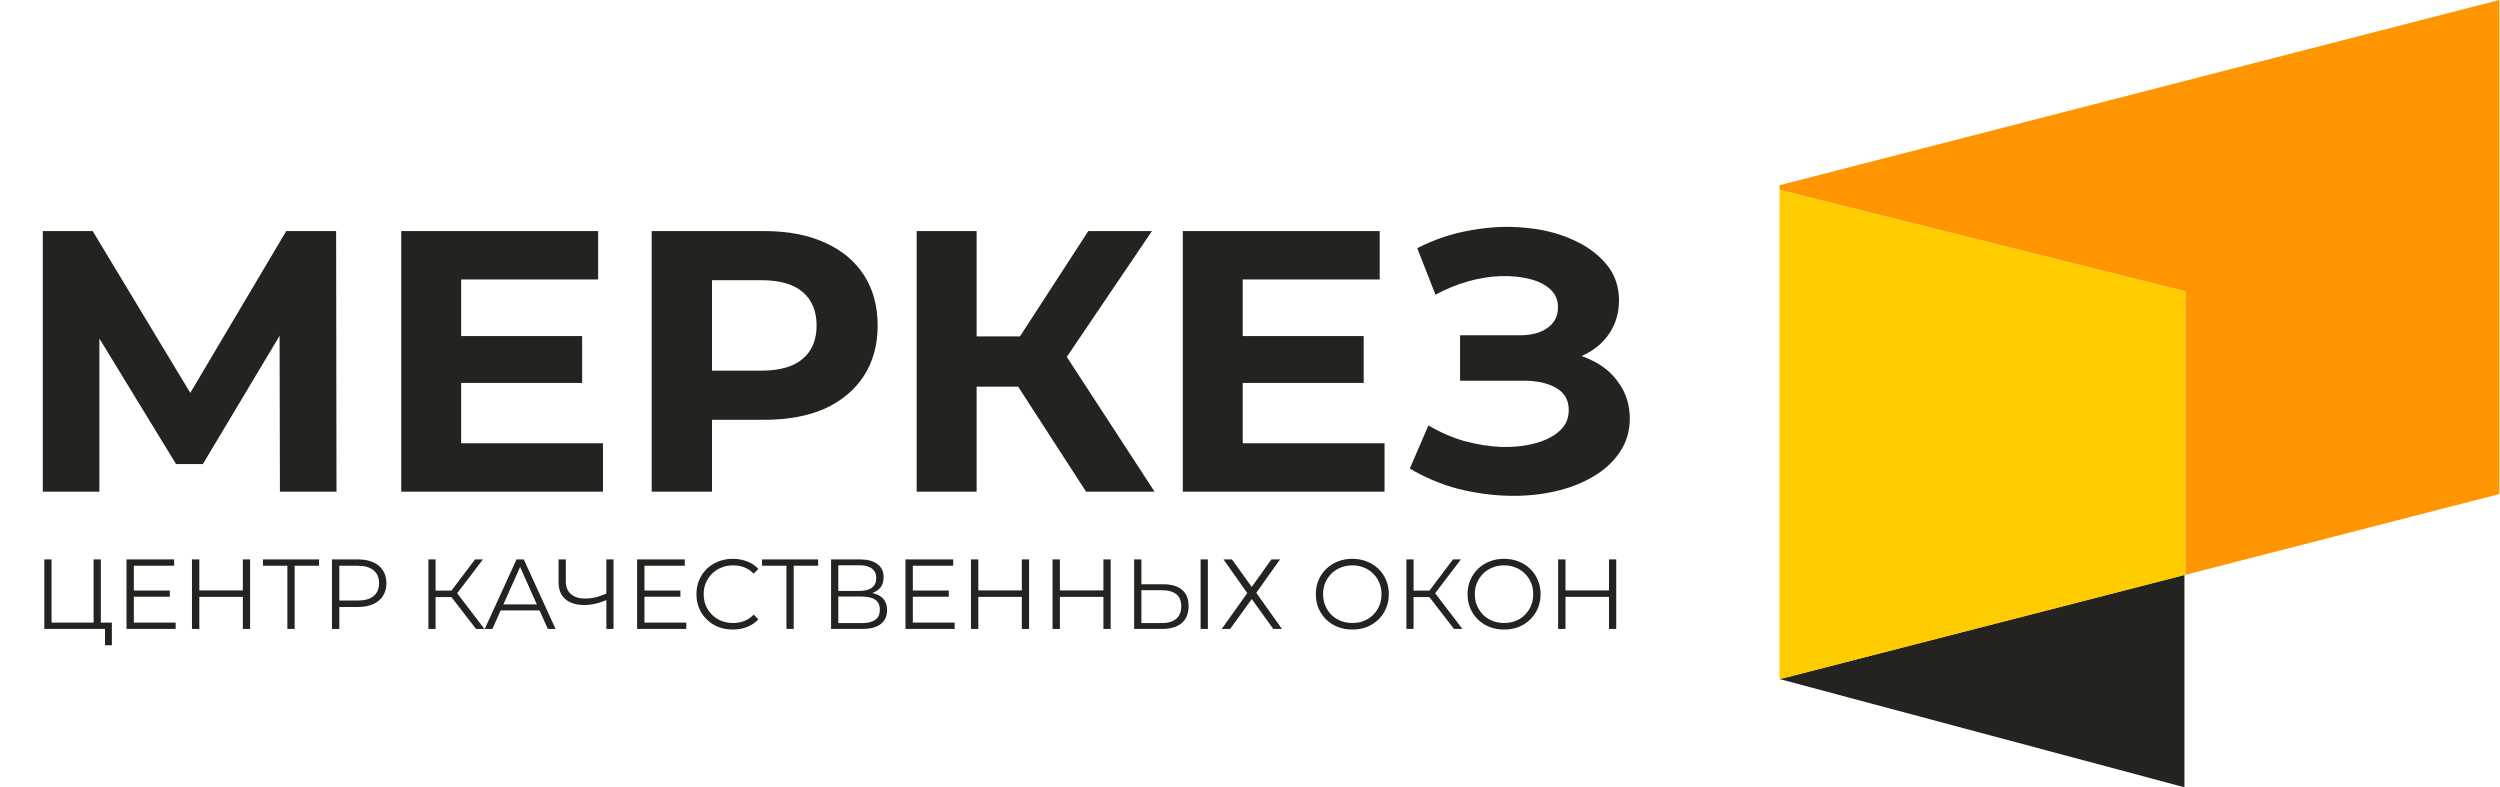
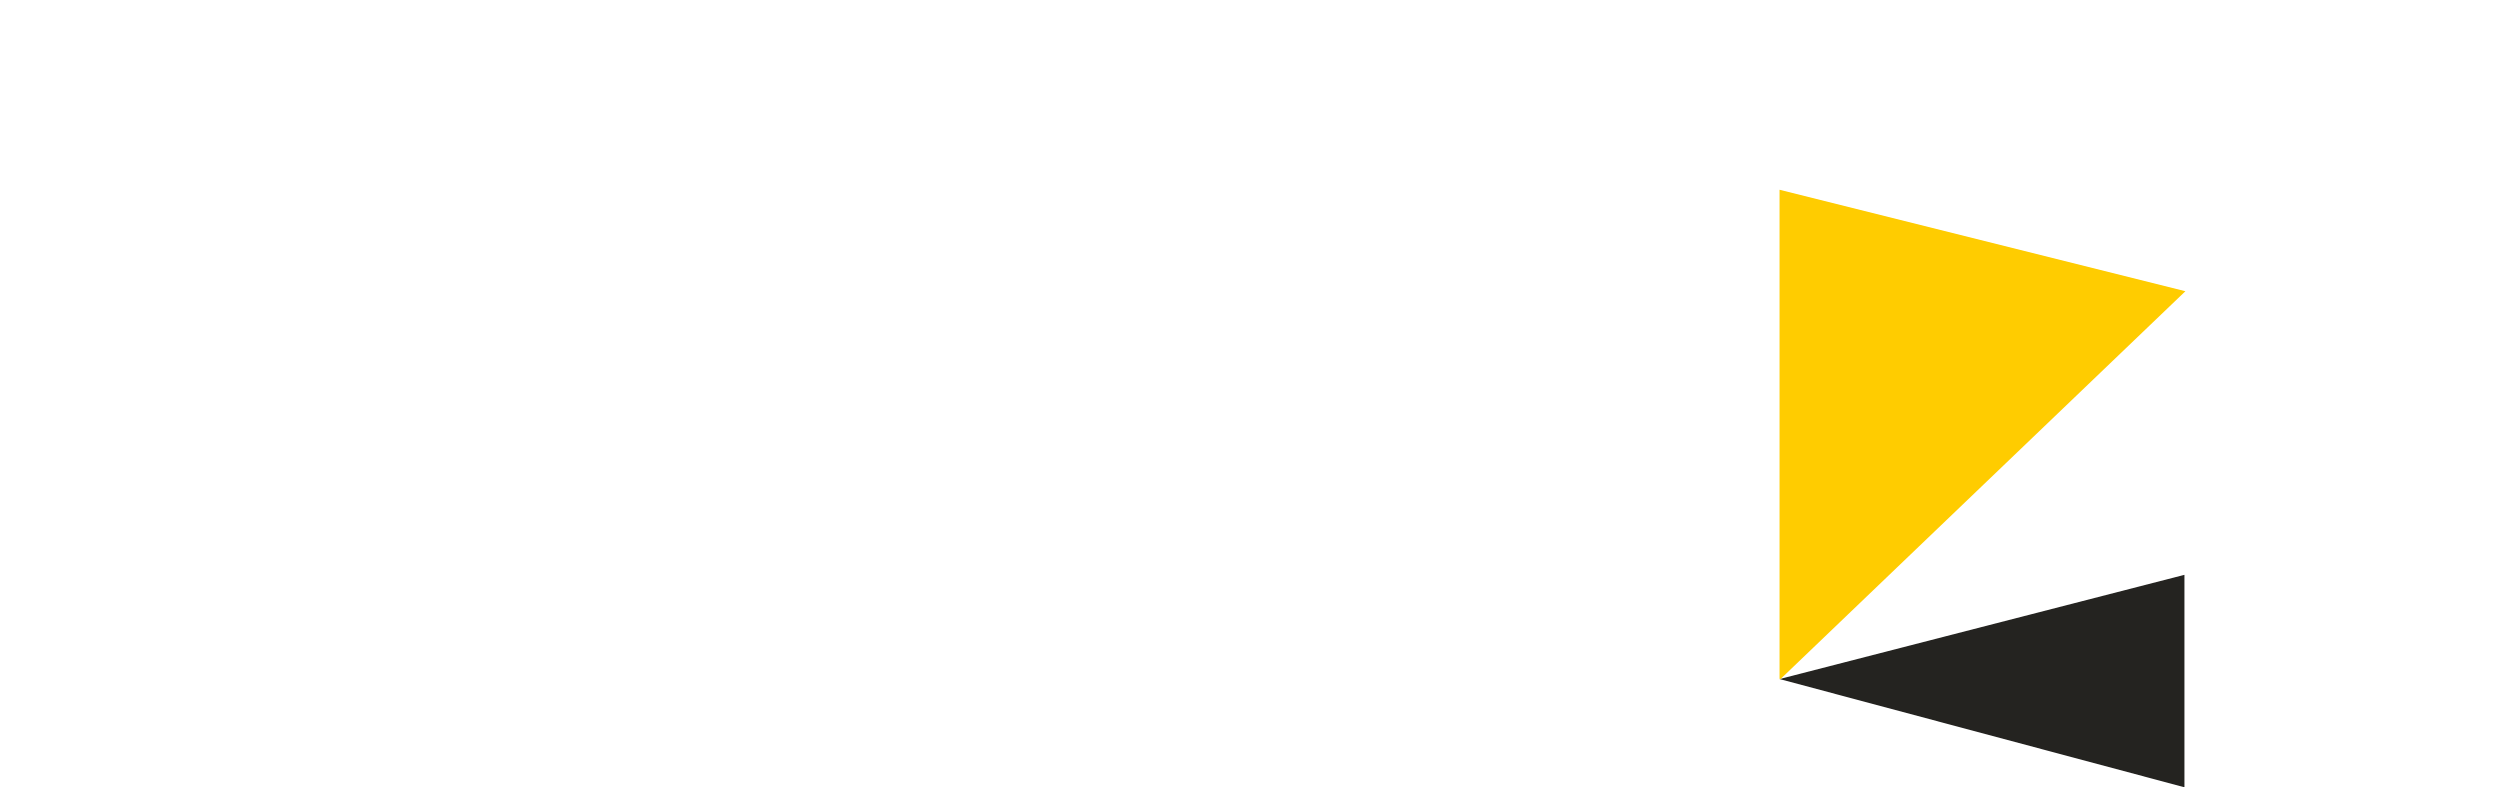
<svg xmlns="http://www.w3.org/2000/svg" width="235" height="74" viewBox="0 0 235 74" fill="none">
-   <path d="M4.023 46.214V21.721H8.712L19.139 39.006H16.655L26.907 21.721H31.596L31.631 46.214H26.312L26.277 29.873H27.292L19.069 43.625H16.55L8.152 29.873H9.342V46.214H4.023ZM42.929 31.588H54.721V35.997H42.929V31.588ZM43.349 41.665H56.681V46.214H37.716V21.721H56.226V26.269H43.349V41.665ZM61.259 46.214V21.721H71.862C74.054 21.721 75.944 22.082 77.53 22.805C79.116 23.505 80.341 24.52 81.204 25.849C82.067 27.179 82.499 28.765 82.499 30.608C82.499 32.428 82.067 34.002 81.204 35.332C80.341 36.662 79.116 37.688 77.53 38.411C75.944 39.111 74.054 39.461 71.862 39.461H64.409L66.928 36.907V46.214H61.259ZM66.928 37.536L64.409 34.842H71.547C73.296 34.842 74.603 34.469 75.466 33.722C76.329 32.976 76.76 31.938 76.76 30.608C76.76 29.255 76.329 28.206 75.466 27.459C74.603 26.712 73.296 26.339 71.547 26.339H64.409L66.928 23.645V37.536ZM102.089 46.214L94.461 34.422L99.045 31.658L108.527 46.214H102.089ZM86.168 46.214V21.721H91.802V46.214H86.168ZM90.157 36.347V31.623H98.695V36.347H90.157ZM99.57 34.597L94.356 33.967L102.299 21.721H108.282L99.57 34.597ZM116.397 31.588H128.188V35.997H116.397V31.588ZM116.816 41.665H130.148V46.214H111.183V21.721H129.693V26.269H116.816V41.665ZM132.522 44.045L134.272 39.986C135.321 40.616 136.441 41.105 137.631 41.455C138.844 41.782 140.022 41.968 141.165 42.015C142.331 42.038 143.381 41.922 144.314 41.665C145.27 41.409 146.029 41.024 146.588 40.511C147.172 39.997 147.463 39.344 147.463 38.551C147.463 37.618 147.078 36.93 146.309 36.487C145.539 36.02 144.512 35.787 143.229 35.787H137.246V31.518H142.809C143.952 31.518 144.839 31.285 145.469 30.818C146.122 30.352 146.449 29.71 146.449 28.894C146.449 28.194 146.215 27.634 145.749 27.214C145.282 26.771 144.641 26.444 143.824 26.234C143.031 26.024 142.133 25.931 141.13 25.954C140.127 25.978 139.089 26.141 138.016 26.444C136.943 26.747 135.916 27.167 134.936 27.704L133.222 23.33C134.808 22.514 136.476 21.954 138.226 21.651C139.999 21.324 141.701 21.242 143.334 21.406C144.991 21.546 146.483 21.919 147.813 22.525C149.143 23.108 150.204 23.878 150.997 24.835C151.79 25.791 152.187 26.922 152.187 28.229C152.187 29.395 151.884 30.433 151.277 31.343C150.671 32.253 149.819 32.953 148.723 33.442C147.65 33.932 146.414 34.177 145.014 34.177L145.154 32.918C146.787 32.918 148.198 33.197 149.388 33.757C150.601 34.294 151.534 35.052 152.187 36.032C152.864 36.988 153.202 38.096 153.202 39.356C153.202 40.522 152.887 41.572 152.257 42.505C151.65 43.415 150.811 44.185 149.738 44.815C148.665 45.444 147.44 45.911 146.064 46.214C144.687 46.517 143.218 46.646 141.655 46.599C140.115 46.552 138.564 46.331 137.001 45.934C135.438 45.514 133.945 44.885 132.522 44.045Z" fill="#242320" />
  <path fill-rule="evenodd" clip-rule="evenodd" d="M167.277 63.83L205.337 74.004V54.034L167.277 63.83Z" fill="#242320" />
-   <path fill-rule="evenodd" clip-rule="evenodd" d="M167.277 28.992V17.837L205.428 27.375V54.034L167.368 63.83L167.277 63.806L167.277 28.992Z" fill="#FFCC00" />
-   <path fill-rule="evenodd" clip-rule="evenodd" d="M234.944 -0.004L167.277 17.412V17.837L205.428 27.375V54.034L234.944 46.438V-0.004ZM167.368 63.83L167.277 63.806L167.277 60.323V63.853L167.368 63.83Z" fill="#FF9500" />
-   <path d="M4.165 59.121V52.584H4.847V58.524H8.797V52.584H9.479V59.121H4.165ZM9.871 60.653V58.935L10.049 59.121H8.797V58.524H10.516V60.653H9.871ZM12.506 55.507H15.962V56.096H12.506V55.507ZM12.581 58.524H16.513V59.121H11.89V52.584H16.372V53.182H12.581V58.524ZM22.827 52.584H23.509V59.121H22.827V52.584ZM18.737 59.121H18.046V52.584H18.737V59.121ZM22.893 56.105H18.662V55.498H22.893V56.105ZM27.014 59.121V52.995L27.201 53.182H24.716V52.584H29.993V53.182H27.518L27.696 52.995V59.121H27.014ZM31.206 59.121V52.584H33.653C34.207 52.584 34.683 52.674 35.082 52.855C35.48 53.029 35.785 53.285 35.997 53.621C36.215 53.951 36.324 54.352 36.324 54.825C36.324 55.286 36.215 55.685 35.997 56.021C35.785 56.351 35.48 56.606 35.082 56.787C34.683 56.967 34.207 57.057 33.653 57.057H31.589L31.897 56.731V59.121H31.206ZM31.897 56.787L31.589 56.45H33.634C34.288 56.45 34.783 56.31 35.119 56.03C35.461 55.744 35.633 55.342 35.633 54.825C35.633 54.303 35.461 53.898 35.119 53.611C34.783 53.325 34.288 53.182 33.634 53.182H31.589L31.897 52.855V56.787ZM44.745 59.121L42.232 55.862L42.793 55.526L45.538 59.121H44.745ZM40.271 59.121V52.584H40.944V59.121H40.271ZM40.738 56.124V55.517H42.783V56.124H40.738ZM42.849 55.927L42.214 55.815L44.651 52.584H45.398L42.849 55.927ZM45.566 59.121L48.554 52.584H49.236L52.224 59.121H51.496L48.75 52.986H49.03L46.285 59.121H45.566ZM46.742 57.375L46.948 56.815H50.749L50.954 57.375H46.742ZM57.12 56.357C56.746 56.525 56.373 56.653 55.999 56.74C55.632 56.827 55.277 56.871 54.934 56.871C54.169 56.871 53.571 56.687 53.142 56.32C52.718 55.946 52.506 55.42 52.506 54.741V52.584H53.188V54.667C53.188 55.171 53.347 55.563 53.664 55.843C53.988 56.124 54.433 56.264 55 56.264C55.336 56.264 55.685 56.22 56.046 56.133C56.407 56.039 56.765 55.909 57.12 55.741V56.357ZM56.998 59.121V52.584H57.671V59.121H56.998ZM60.505 55.507H63.96V56.096H60.505V55.507ZM60.579 58.524H64.511V59.121H59.888V52.584H64.371V53.182H60.579V58.524ZM68.884 59.177C68.392 59.177 67.937 59.096 67.52 58.935C67.103 58.767 66.742 58.533 66.437 58.234C66.132 57.935 65.892 57.584 65.718 57.179C65.55 56.774 65.466 56.332 65.466 55.853C65.466 55.373 65.55 54.931 65.718 54.527C65.892 54.122 66.132 53.77 66.437 53.471C66.748 53.172 67.112 52.942 67.53 52.78C67.947 52.612 68.401 52.528 68.893 52.528C69.366 52.528 69.811 52.609 70.228 52.771C70.646 52.927 70.997 53.163 71.284 53.481L70.845 53.92C70.577 53.646 70.281 53.45 69.958 53.331C69.634 53.207 69.285 53.145 68.912 53.145C68.519 53.145 68.155 53.213 67.819 53.35C67.483 53.481 67.19 53.671 66.941 53.92C66.692 54.162 66.496 54.449 66.353 54.779C66.216 55.102 66.147 55.461 66.147 55.853C66.147 56.245 66.216 56.606 66.353 56.936C66.496 57.26 66.692 57.546 66.941 57.795C67.19 58.038 67.483 58.228 67.819 58.365C68.155 58.496 68.519 58.561 68.912 58.561C69.285 58.561 69.634 58.499 69.958 58.374C70.281 58.25 70.577 58.05 70.845 57.776L71.284 58.215C70.997 58.533 70.646 58.773 70.228 58.935C69.811 59.096 69.363 59.177 68.884 59.177ZM73.927 59.121V52.995L74.114 53.182H71.63V52.584H76.906V53.182H74.431L74.609 52.995V59.121H73.927ZM78.119 59.121V52.584H80.837C81.528 52.584 82.069 52.727 82.462 53.014C82.86 53.294 83.059 53.708 83.059 54.256C83.059 54.797 82.87 55.208 82.49 55.489C82.11 55.763 81.612 55.899 80.996 55.899L81.154 55.666C81.883 55.666 82.437 55.809 82.817 56.096C83.196 56.382 83.386 56.802 83.386 57.356C83.386 57.917 83.187 58.352 82.788 58.664C82.396 58.969 81.805 59.121 81.014 59.121H78.119ZM78.801 58.57H81.014C81.568 58.57 81.989 58.468 82.275 58.262C82.561 58.057 82.704 57.739 82.704 57.31C82.704 56.886 82.561 56.575 82.275 56.376C81.989 56.176 81.568 56.077 81.014 56.077H78.801V58.57ZM78.801 55.545H80.799C81.304 55.545 81.69 55.445 81.957 55.246C82.231 55.04 82.368 54.738 82.368 54.34C82.368 53.941 82.231 53.642 81.957 53.443C81.69 53.238 81.304 53.135 80.799 53.135H78.801V55.545ZM85.731 55.507H89.186V56.096H85.731V55.507ZM85.805 58.524H89.737V59.121H85.114V52.584H89.597V53.182H85.805V58.524ZM96.052 52.584H96.733V59.121H96.052V52.584ZM91.961 59.121H91.27V52.584H91.961V59.121ZM96.117 56.105H91.886V55.498H96.117V56.105ZM103.721 52.584H104.403V59.121H103.721V52.584ZM99.631 59.121H98.94V52.584H99.631V59.121ZM103.787 56.105H99.556V55.498H103.787V56.105ZM109.346 54.919C110.118 54.919 110.707 55.093 111.111 55.442C111.522 55.784 111.728 56.295 111.728 56.973C111.728 57.677 111.51 58.212 111.074 58.58C110.638 58.941 110.015 59.121 109.206 59.121H106.61V52.584H107.292V54.919H109.346ZM109.187 58.57C109.791 58.57 110.249 58.437 110.56 58.169C110.878 57.901 111.037 57.509 111.037 56.992C111.037 56.475 110.881 56.096 110.57 55.853C110.258 55.604 109.798 55.479 109.187 55.479H107.292V58.57H109.187ZM112.858 59.121V52.584H113.539V59.121H112.858ZM115.011 52.584H115.804L117.663 55.171L119.512 52.584H120.324L118.092 55.722L120.502 59.121H119.689L117.663 56.31L115.636 59.121H114.842L117.243 55.75L115.011 52.584ZM127.124 59.177C126.632 59.177 126.175 59.096 125.751 58.935C125.334 58.767 124.97 58.533 124.659 58.234C124.354 57.929 124.114 57.577 123.94 57.179C123.771 56.774 123.687 56.332 123.687 55.853C123.687 55.373 123.771 54.934 123.94 54.536C124.114 54.131 124.354 53.779 124.659 53.481C124.97 53.176 125.334 52.942 125.751 52.78C126.168 52.612 126.626 52.528 127.124 52.528C127.616 52.528 128.07 52.612 128.488 52.78C128.905 52.942 129.266 53.172 129.571 53.471C129.882 53.77 130.122 54.122 130.29 54.527C130.464 54.931 130.551 55.373 130.551 55.853C130.551 56.332 130.464 56.774 130.29 57.179C130.122 57.584 129.882 57.935 129.571 58.234C129.266 58.533 128.905 58.767 128.488 58.935C128.07 59.096 127.616 59.177 127.124 59.177ZM127.124 58.561C127.516 58.561 127.877 58.496 128.207 58.365C128.544 58.228 128.833 58.038 129.076 57.795C129.325 57.546 129.518 57.26 129.655 56.936C129.792 56.606 129.86 56.245 129.86 55.853C129.86 55.461 129.792 55.102 129.655 54.779C129.518 54.449 129.325 54.162 129.076 53.92C128.833 53.671 128.544 53.481 128.207 53.35C127.877 53.213 127.516 53.145 127.124 53.145C126.732 53.145 126.368 53.213 126.031 53.35C125.695 53.481 125.403 53.671 125.154 53.92C124.911 54.162 124.718 54.449 124.575 54.779C124.438 55.102 124.369 55.461 124.369 55.853C124.369 56.239 124.438 56.597 124.575 56.927C124.718 57.257 124.911 57.546 125.154 57.795C125.403 58.038 125.695 58.228 126.031 58.365C126.368 58.496 126.732 58.561 127.124 58.561ZM136.674 59.121L134.162 55.862L134.722 55.526L137.468 59.121H136.674ZM132.201 59.121V52.584H132.873V59.121H132.201ZM132.667 56.124V55.517H134.713V56.124H132.667ZM134.778 55.927L134.143 55.815L136.58 52.584H137.328L134.778 55.927ZM141.388 59.177C140.896 59.177 140.438 59.096 140.015 58.935C139.598 58.767 139.234 58.533 138.922 58.234C138.617 57.929 138.378 57.577 138.203 57.179C138.035 56.774 137.951 56.332 137.951 55.853C137.951 55.373 138.035 54.934 138.203 54.536C138.378 54.131 138.617 53.779 138.922 53.481C139.234 53.176 139.598 52.942 140.015 52.78C140.432 52.612 140.89 52.528 141.388 52.528C141.88 52.528 142.334 52.612 142.751 52.78C143.168 52.942 143.529 53.172 143.835 53.471C144.146 53.77 144.386 54.122 144.554 54.527C144.728 54.931 144.815 55.373 144.815 55.853C144.815 56.332 144.728 56.774 144.554 57.179C144.386 57.584 144.146 57.935 143.835 58.234C143.529 58.533 143.168 58.767 142.751 58.935C142.334 59.096 141.88 59.177 141.388 59.177ZM141.388 58.561C141.78 58.561 142.141 58.496 142.471 58.365C142.807 58.228 143.097 58.038 143.34 57.795C143.589 57.546 143.782 57.26 143.919 56.936C144.056 56.606 144.124 56.245 144.124 55.853C144.124 55.461 144.056 55.102 143.919 54.779C143.782 54.449 143.589 54.162 143.34 53.92C143.097 53.671 142.807 53.481 142.471 53.35C142.141 53.213 141.78 53.145 141.388 53.145C140.995 53.145 140.631 53.213 140.295 53.35C139.959 53.481 139.666 53.671 139.417 53.92C139.174 54.162 138.981 54.449 138.838 54.779C138.701 55.102 138.633 55.461 138.633 55.853C138.633 56.239 138.701 56.597 138.838 56.927C138.981 57.257 139.174 57.546 139.417 57.795C139.666 58.038 139.959 58.228 140.295 58.365C140.631 58.496 140.995 58.561 141.388 58.561ZM151.246 52.584H151.927V59.121H151.246V52.584ZM147.155 59.121H146.464V52.584H147.155V59.121ZM151.311 56.105H147.081V55.498H151.311V56.105Z" fill="#242320" />
+   <path fill-rule="evenodd" clip-rule="evenodd" d="M167.277 28.992V17.837L205.428 27.375L167.368 63.83L167.277 63.806L167.277 28.992Z" fill="#FFCC00" />
</svg>